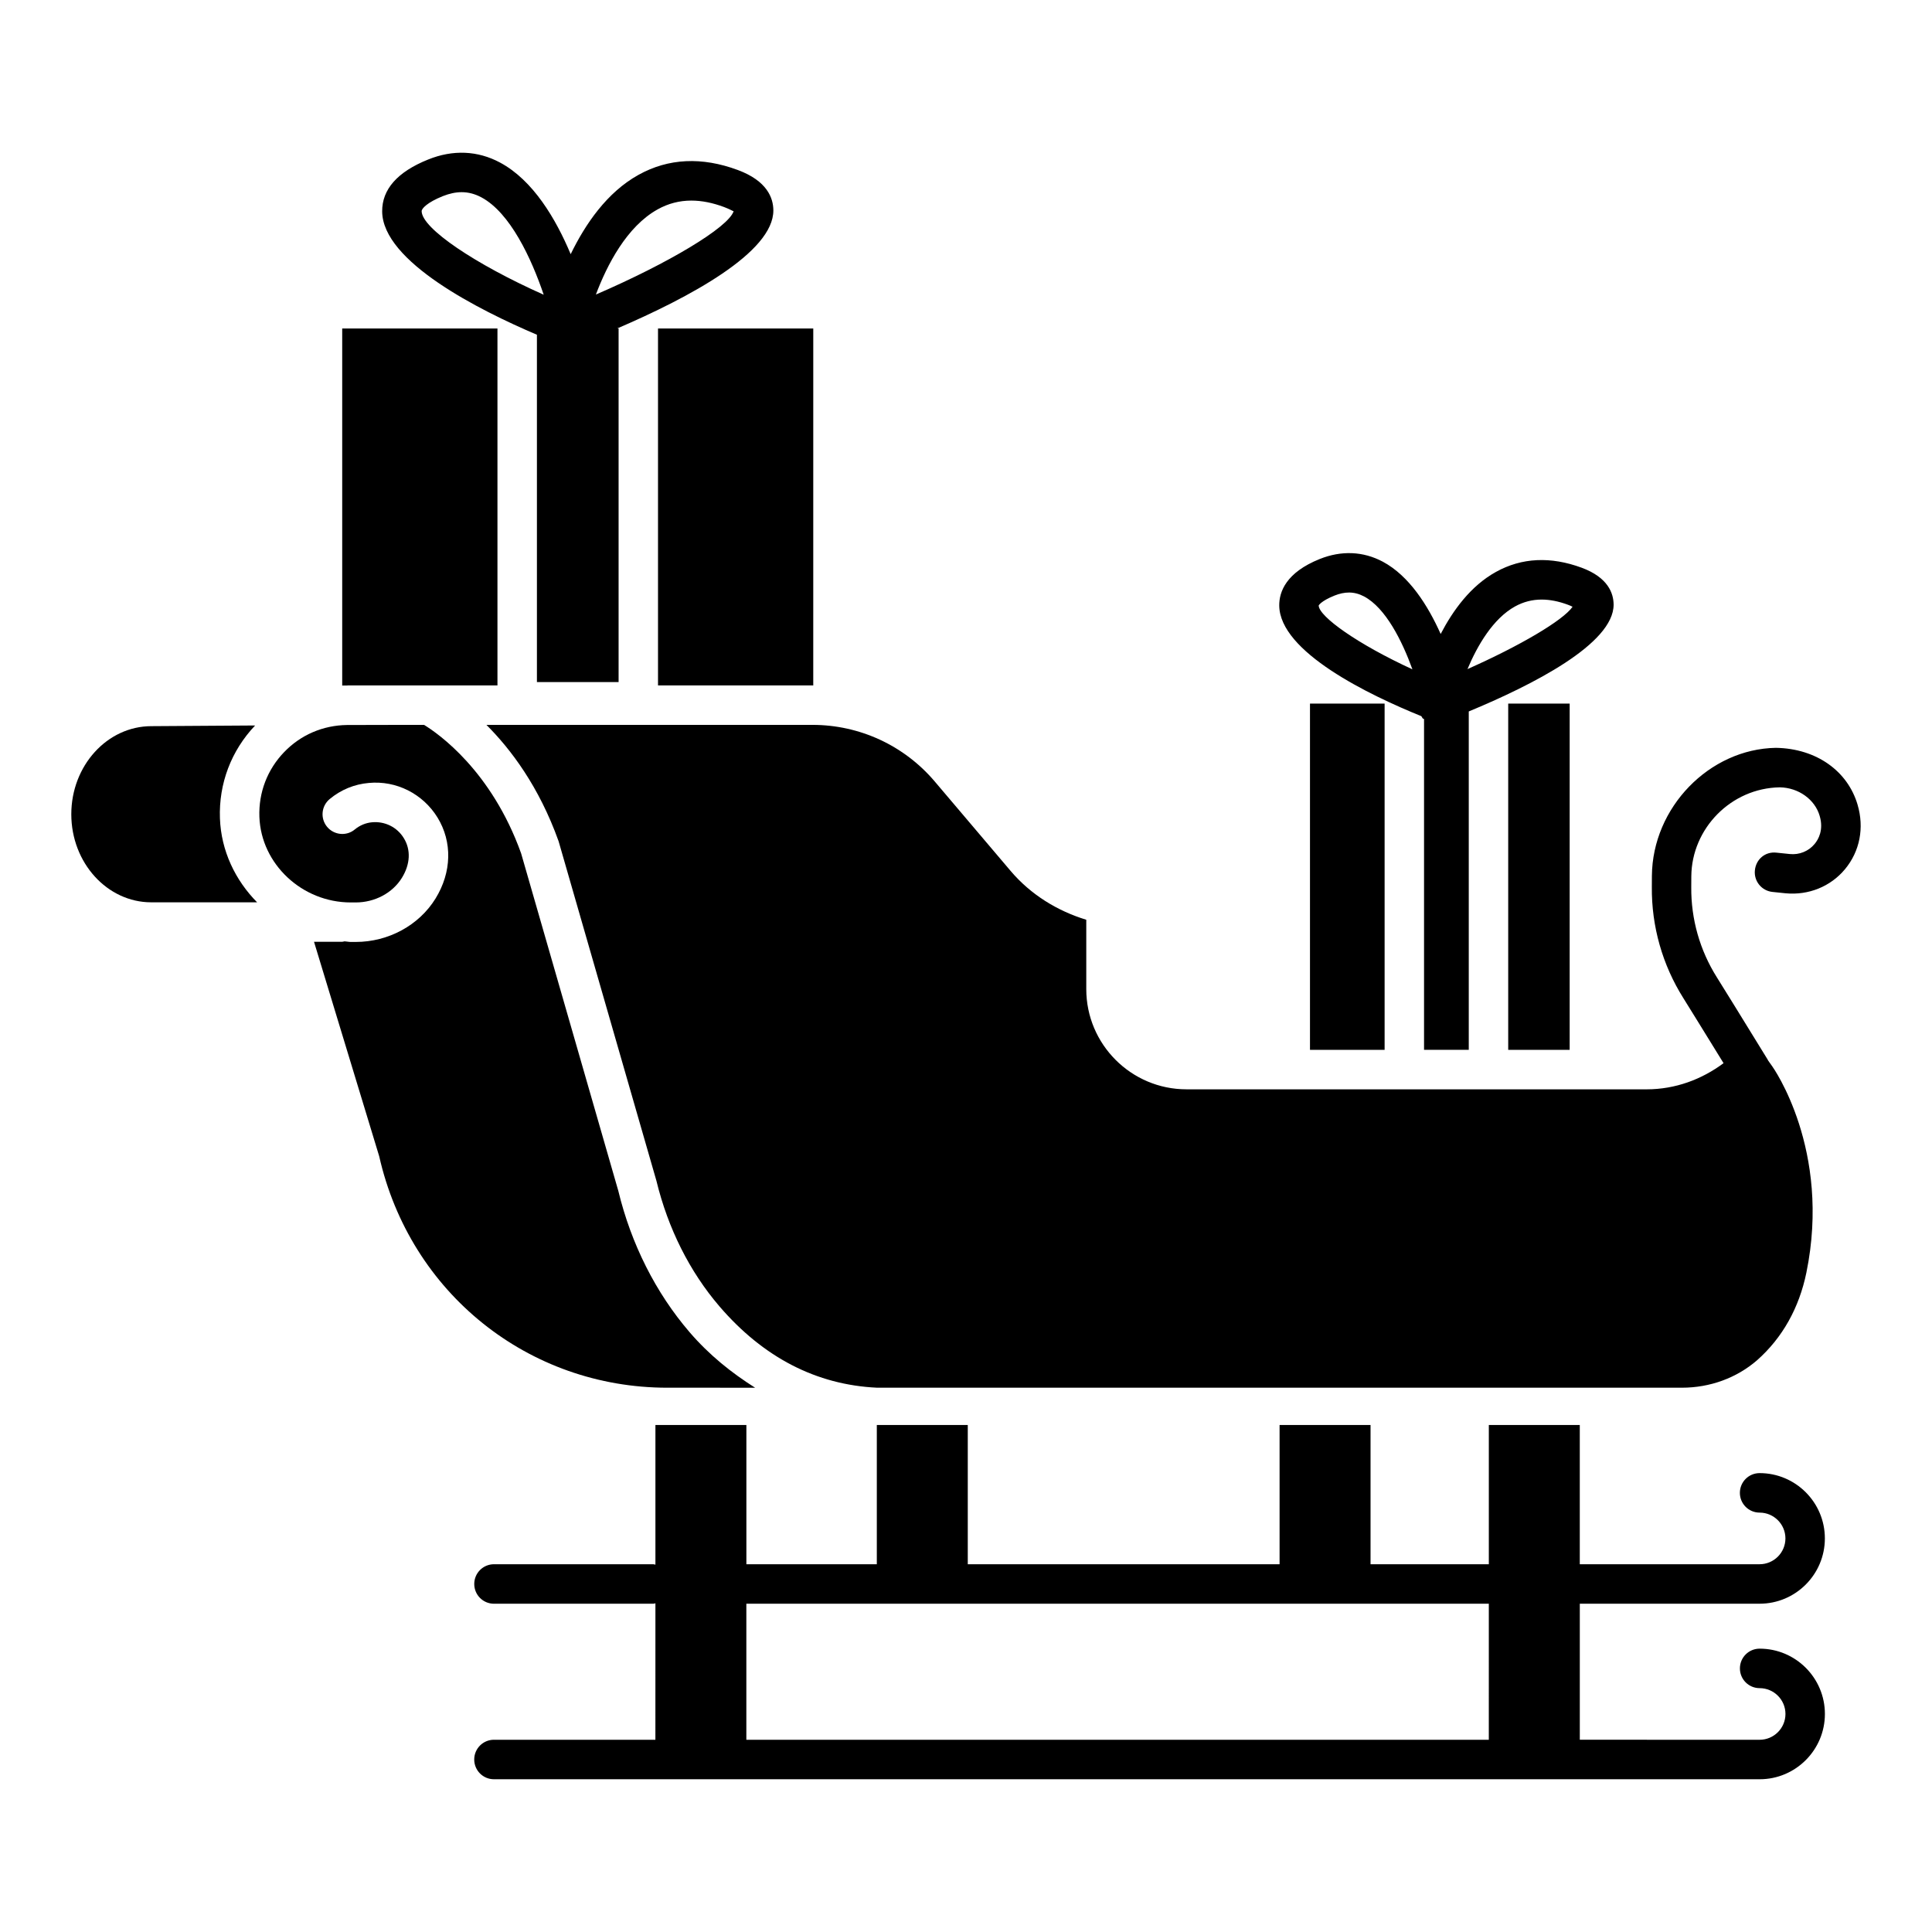
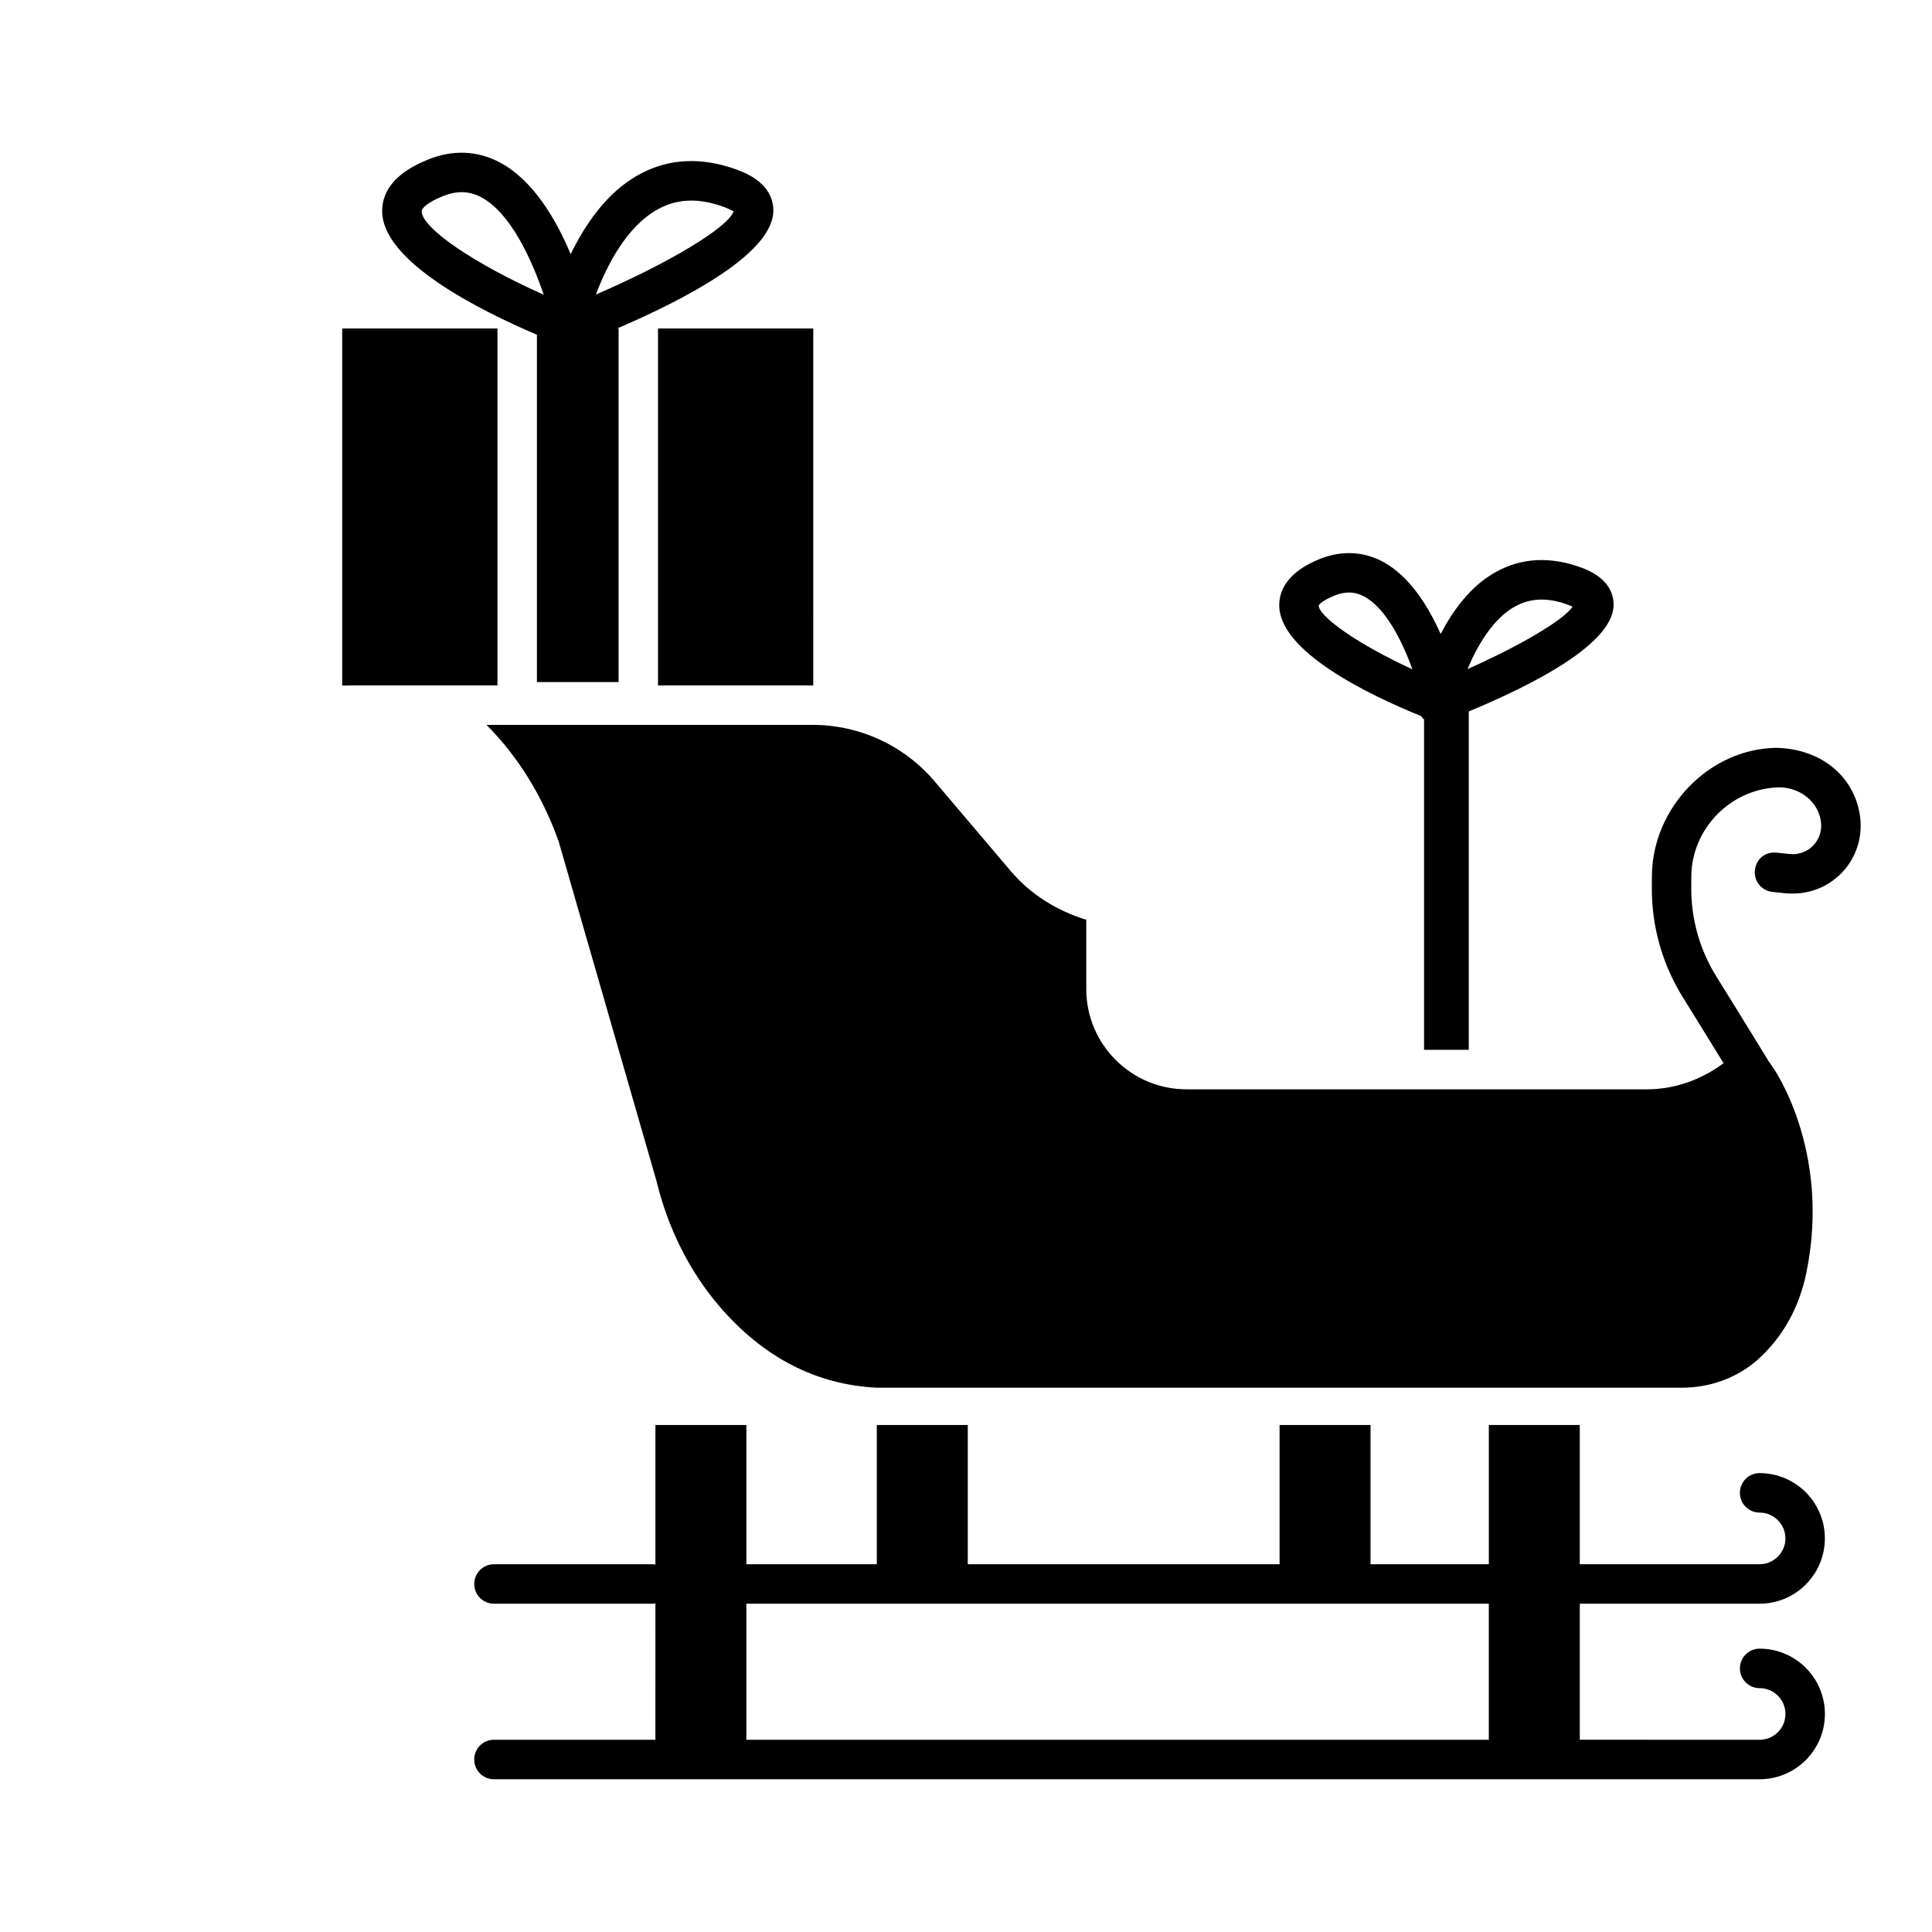
<svg xmlns="http://www.w3.org/2000/svg" fill="#000000" width="800px" height="800px" version="1.1" viewBox="144 144 512 512">
  <g>
    <path d="m562.66 569h47.652c9.547 0 17.297-7.766 17.297-17.305 0-9.539-7.75-17.305-17.297-17.305-2.891 0-5.227 2.344-5.227 5.234s2.336 5.234 5.227 5.234c3.766 0 6.844 3.066 6.844 6.84 0 3.773-3.078 6.84-6.844 6.84h-47.652v-36.902h-24.105v36.902h-0.004-31.344v-36.902h-24.105v36.902h-82.633v-36.902h-24.105v36.902h-34.566v-36.902h-24.105v37.016c-0.195-0.023-0.363-0.113-0.562-0.113h-42.223c-2.891 0-5.227 2.344-5.227 5.234 0 2.891 2.336 5.234 5.227 5.234h42.223c0.199 0 0.367-0.09 0.562-0.113l-0.008 36.16h-42.785c-2.891 0-5.227 2.344-5.227 5.234 0 2.891 2.336 5.234 5.227 5.234h335.42c9.547 0 17.297-7.766 17.297-17.305s-7.75-17.305-17.297-17.305c-2.891 0-5.227 2.344-5.227 5.234 0 2.891 2.336 5.234 5.227 5.234 3.766 0 6.844 3.066 6.844 6.84 0 3.773-3.078 6.84-6.844 6.84l-47.656-0.008v-36.059 0.004zm-220.87 36.055v-36.059l196.76 0.004h0.004l-0.004 36.055z" />
-     <path d="m543.69 330.46h16.289v91.762h-16.289z" />
-     <path d="m491.16 330.46h19.777v91.762h-19.777z" />
-     <path d="m211.61 336.26c-14.852 0.086-27.48 0.18-27.48 0.18-11.719 0-21.234 10.473-21.234 23.344 0 12.867 9.516 23.34 21.191 23.34h28.051c-5.785-5.856-9.543-13.641-9.852-22.25-0.332-9.227 2.992-17.949 9.324-24.613z" />
-     <path d="m344.11 511.76c-6.227-3.934-12.145-8.641-17.379-14.734-8.945-10.414-15.473-23.359-18.871-37.43l-25.762-89.457c-7.867-21.926-21.965-31.742-25.711-34.035h-6.852c-3.777 0-8.469 0.012-13.59 0.031-6.332 0.082-12.23 2.598-16.621 7.156-4.481 4.633-6.816 10.742-6.582 17.199 0.453 12.5 11.312 22.668 24.215 22.668h1.312c5.066 0 9.766-2.504 12.246-6.531 2.219-3.598 2.41-7.43 0.496-10.516-1.766-2.891-4.961-4.488-8.363-4.203-1.691 0.145-3.285 0.805-4.613 1.898-2.188 1.848-5.516 1.531-7.356-0.691-1.84-2.227-1.531-5.523 0.699-7.363 2.961-2.461 6.539-3.934 10.363-4.262 7.281-0.691 14.316 2.867 18.188 9.137 3.984 6.481 3.793 14.516-0.512 21.5-4.379 7.094-12.48 11.5-21.148 11.5h-1.312c-0.562 0-1.09-0.137-1.648-0.164-0.203 0.023-0.379 0.117-0.586 0.117h-7.508l17.273 56.836c8.203 36.27 39.566 61.344 76.379 61.344z" />
    <path d="m286.29 232.71v92.051h21.645v-93.715h-0.379c19.078-8.195 41.461-20.168 41.391-31.309-0.016-3.285-1.664-7.801-9.398-10.676-9.547-3.547-18.406-3.125-26.316 1.262-8.422 4.664-14.141 13.113-17.996 21.035-3.926-9.348-9.953-19.594-18.723-24.281-5.898-3.168-12.492-3.461-19.047-0.805-8.129 3.262-12.23 7.891-12.188 13.762 0.109 13.305 25.75 26.172 41.012 32.676zm32.023-33.242c2.789-1.547 5.75-2.312 8.902-2.312 2.731 0 5.621 0.57 8.684 1.715 1.562 0.582 2.293 1.078 2.523 1.102-1.43 4.328-17.281 13.785-36.504 22.082 2.938-7.801 8.164-18.031 16.395-22.586zm-56.965-3.488c1.766-0.699 3.402-1.051 4.992-1.051 1.797 0 3.516 0.453 5.238 1.371 7.633 4.078 13.254 16.195 16.508 25.805-18.055-8.035-32.312-17.582-32.344-22.148 0-0.695 1.488-2.32 5.606-3.977z" />
    <path d="m520.66 333.79c0.176 0.203 0.238 0.48 0.449 0.656 0.078 0.066 0.195 0.039 0.277 0.102v87.668h11.852v-89.676c16.777-6.957 38.438-17.906 38.387-28.336-0.027-3.019-1.504-7.168-8.438-9.742-8.23-3.043-15.91-2.699-22.77 1.117-6.668 3.695-11.34 10.137-14.625 16.43-3.363-7.512-8.316-15.402-15.352-19.164-5.195-2.758-10.945-3-16.684-0.707-8.934 3.582-10.77 8.684-10.742 12.332 0.09 12.336 23.938 23.762 37.645 29.32zm24.836-29.074c2.219-1.219 4.555-1.824 7.062-1.824 2.188 0 4.512 0.461 6.977 1.379 0.527 0.195 0.918 0.371 1.211 0.527-2.523 3.641-14.039 10.391-27.848 16.516 2.66-6.336 6.82-13.402 12.598-16.598zm-47.859-2.875c1.371-0.547 2.641-0.816 3.867-0.816 1.371 0 2.684 0.352 4 1.043 5.723 3.059 10.07 11.766 12.801 19.309-14.492-6.664-24.77-13.977-24.84-16.918 0-0.004 0.555-1.156 4.172-2.617z" />
    <path d="m636.27 357.23c-2.598-8.809-10.785-14.859-21.645-15.047-17.66 0.301-32.707 15.82-32.855 33.914l-0.016 2.918c-0.102 10.465 2.801 20.688 8.379 29.543 0 0.008 5.281 8.488 10.625 17.191-5.758 4.293-12.754 6.934-20.391 6.934h-94.43l-27.512-0.004c-14.641 0-26.551-11.918-26.551-26.555v-18.375c-7.688-2.356-14.707-6.656-20.039-12.934l-20.129-23.727c-8.086-9.531-19.895-14.988-32.387-14.988h-86.41c6.434 6.426 13.93 16.309 19.125 30.832l25.922 89.98c3.078 12.684 8.844 24.125 16.711 33.293 11.648 13.559 25.719 20.809 41.781 21.551h213.29c7.445 0 14.508-2.59 19.922-7.289 6.742-5.977 11.137-13.902 13.047-23.184 6.684-32.621-8.902-54.508-9.062-54.727-0.164-0.262-0.711-1.008-1.125-1.586-0.027-0.051-0.027-0.109-0.059-0.156-6.144-10.051-13.457-21.789-13.473-21.812-4.512-7.172-6.859-15.434-6.785-23.906l0.016-2.926c0.117-12.543 10.449-23.316 23.469-23.52 4.934 0.094 9.27 3.195 10.539 7.547 1.125 3.75-0.352 6.285-1.328 7.457-1.605 1.934-4.059 2.934-6.582 2.672l-3.516-0.363c-3.035-0.352-5.445 1.789-5.734 4.664-0.305 2.875 1.781 5.445 4.656 5.742l3.504 0.363c6.043 0.562 11.867-1.758 15.719-6.387 3.938-4.742 5.148-10.98 3.324-17.117z" />
    <path d="m318.38 325.64h40.938c0.07 0 0.137 0.023 0.203 0.023l0.004-94.613h-41.145z" />
    <path d="m236.25 325.64h39.582v-94.59h-41.145v94.629c0.414 0 0.844-0.004 1.254-0.004 0.105-0.004 0.203-0.035 0.309-0.035z" />
  </g>
</svg>